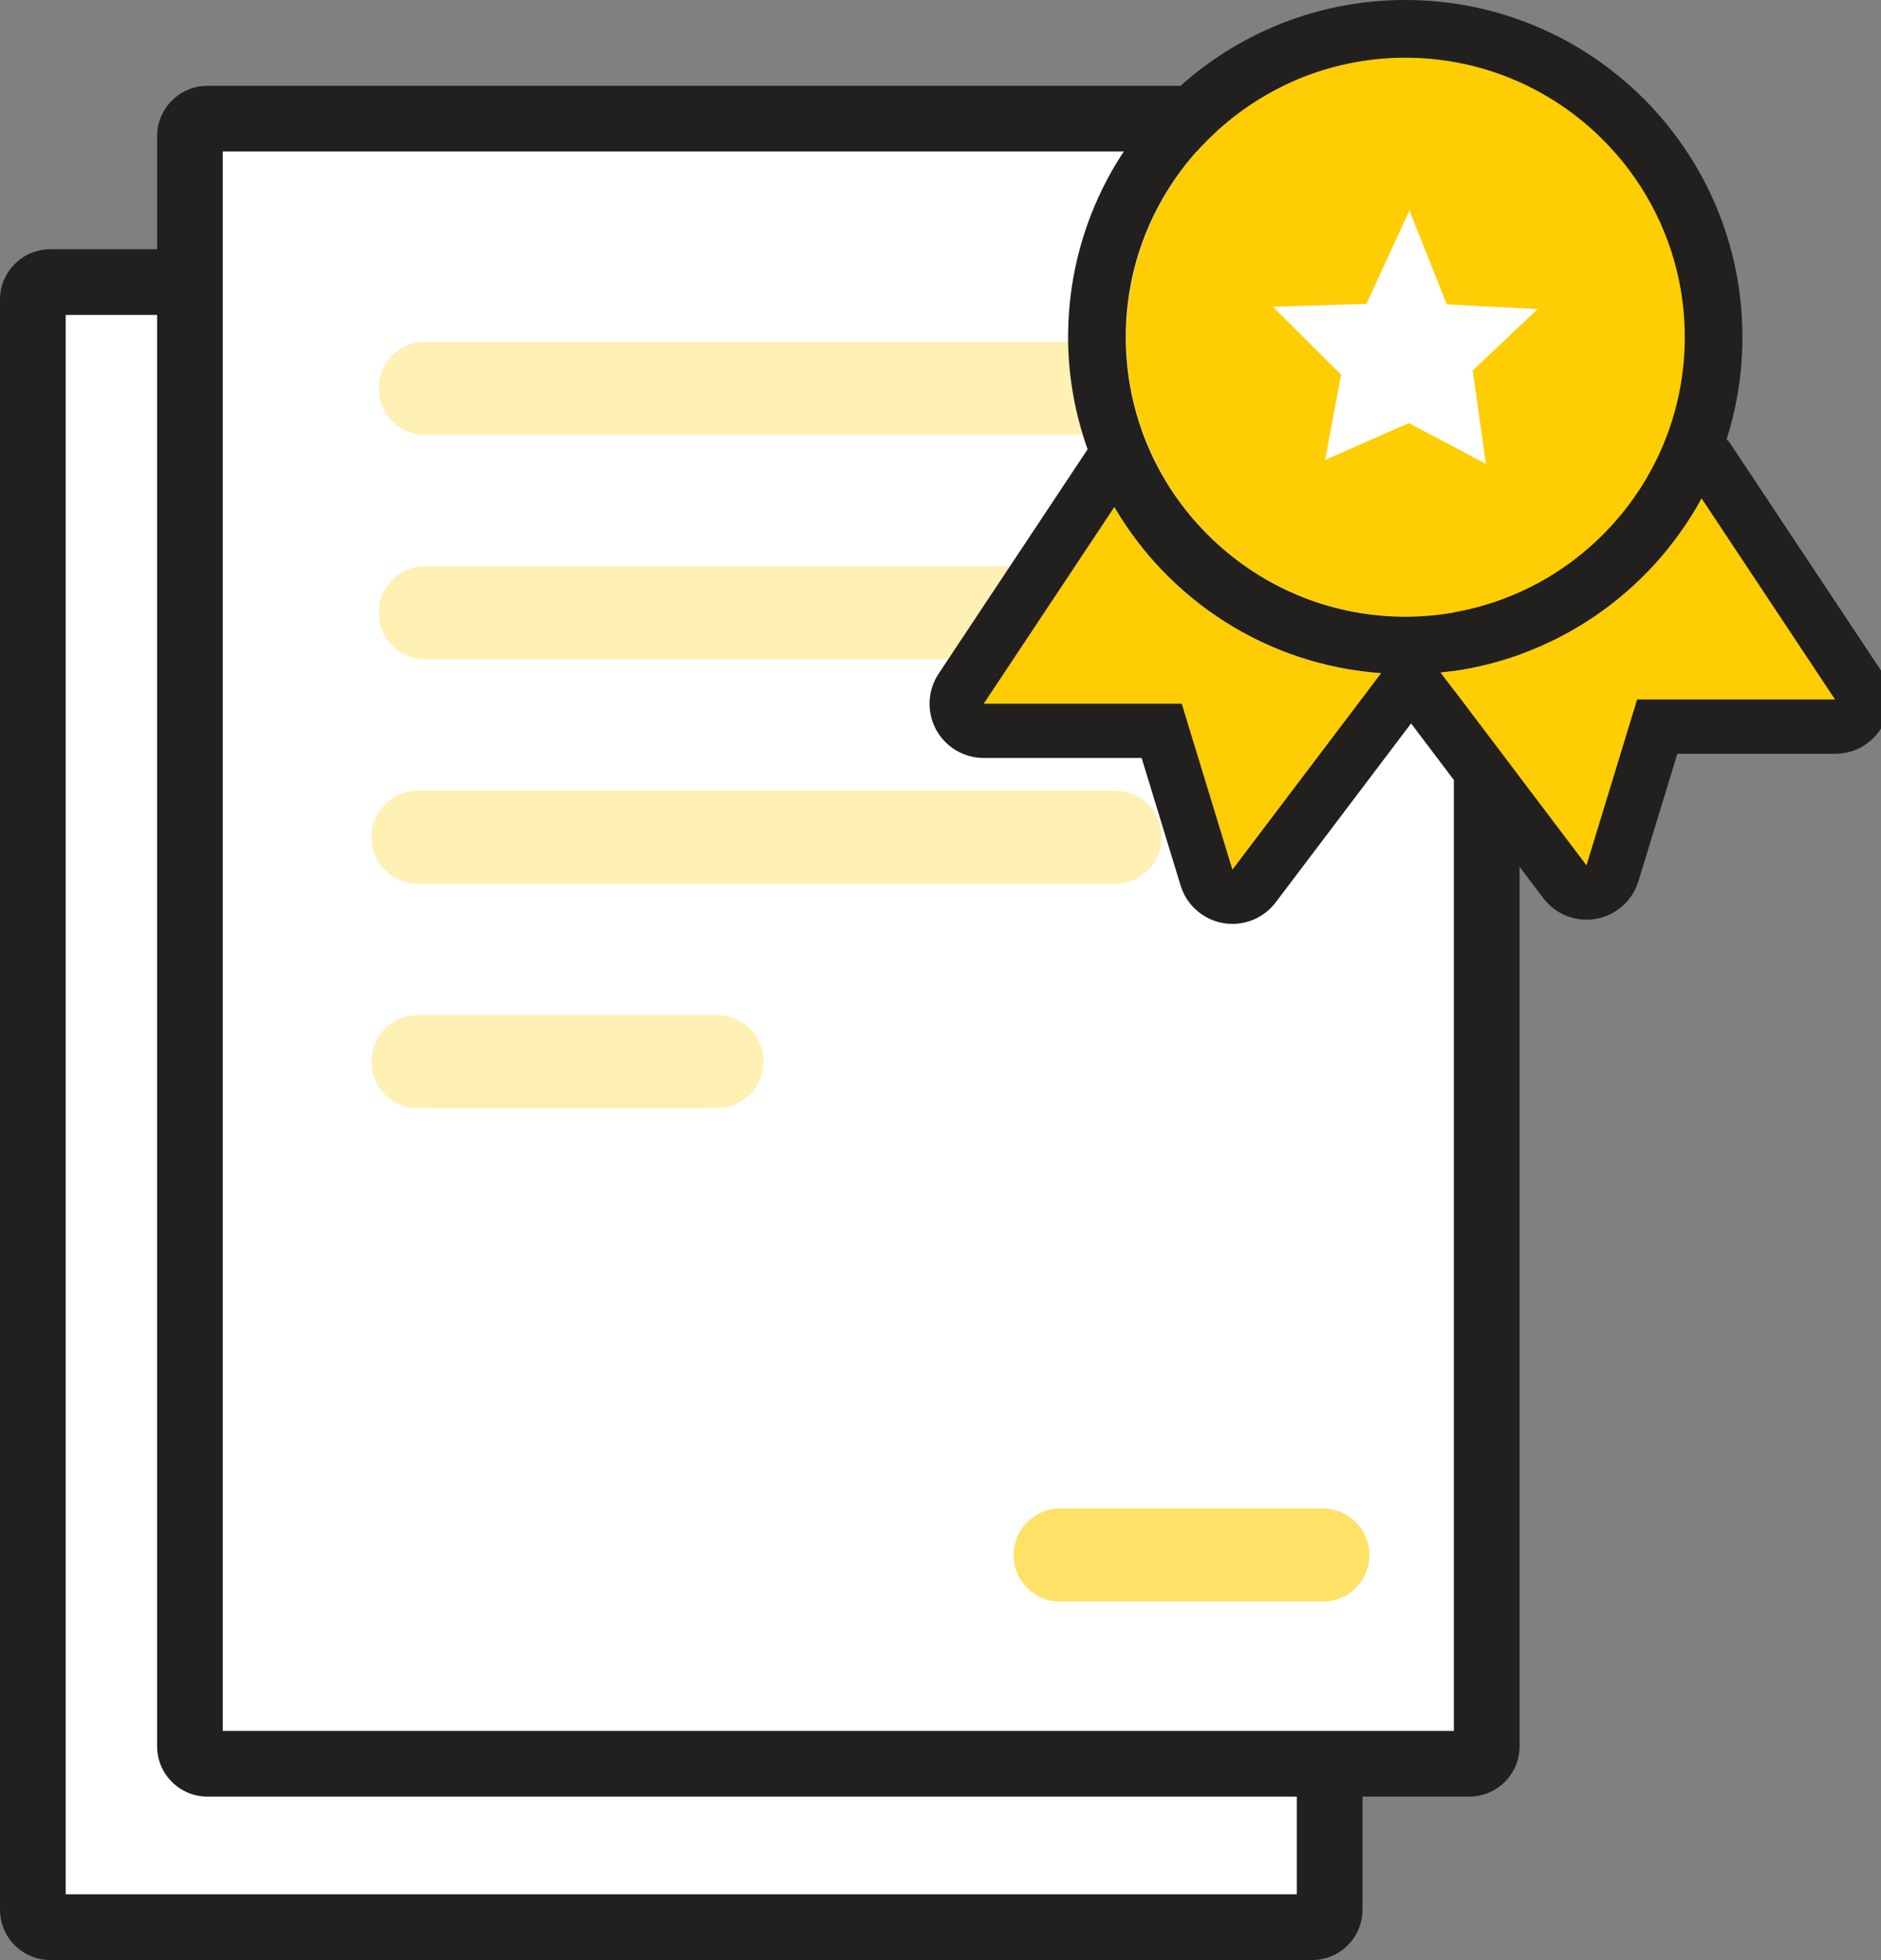
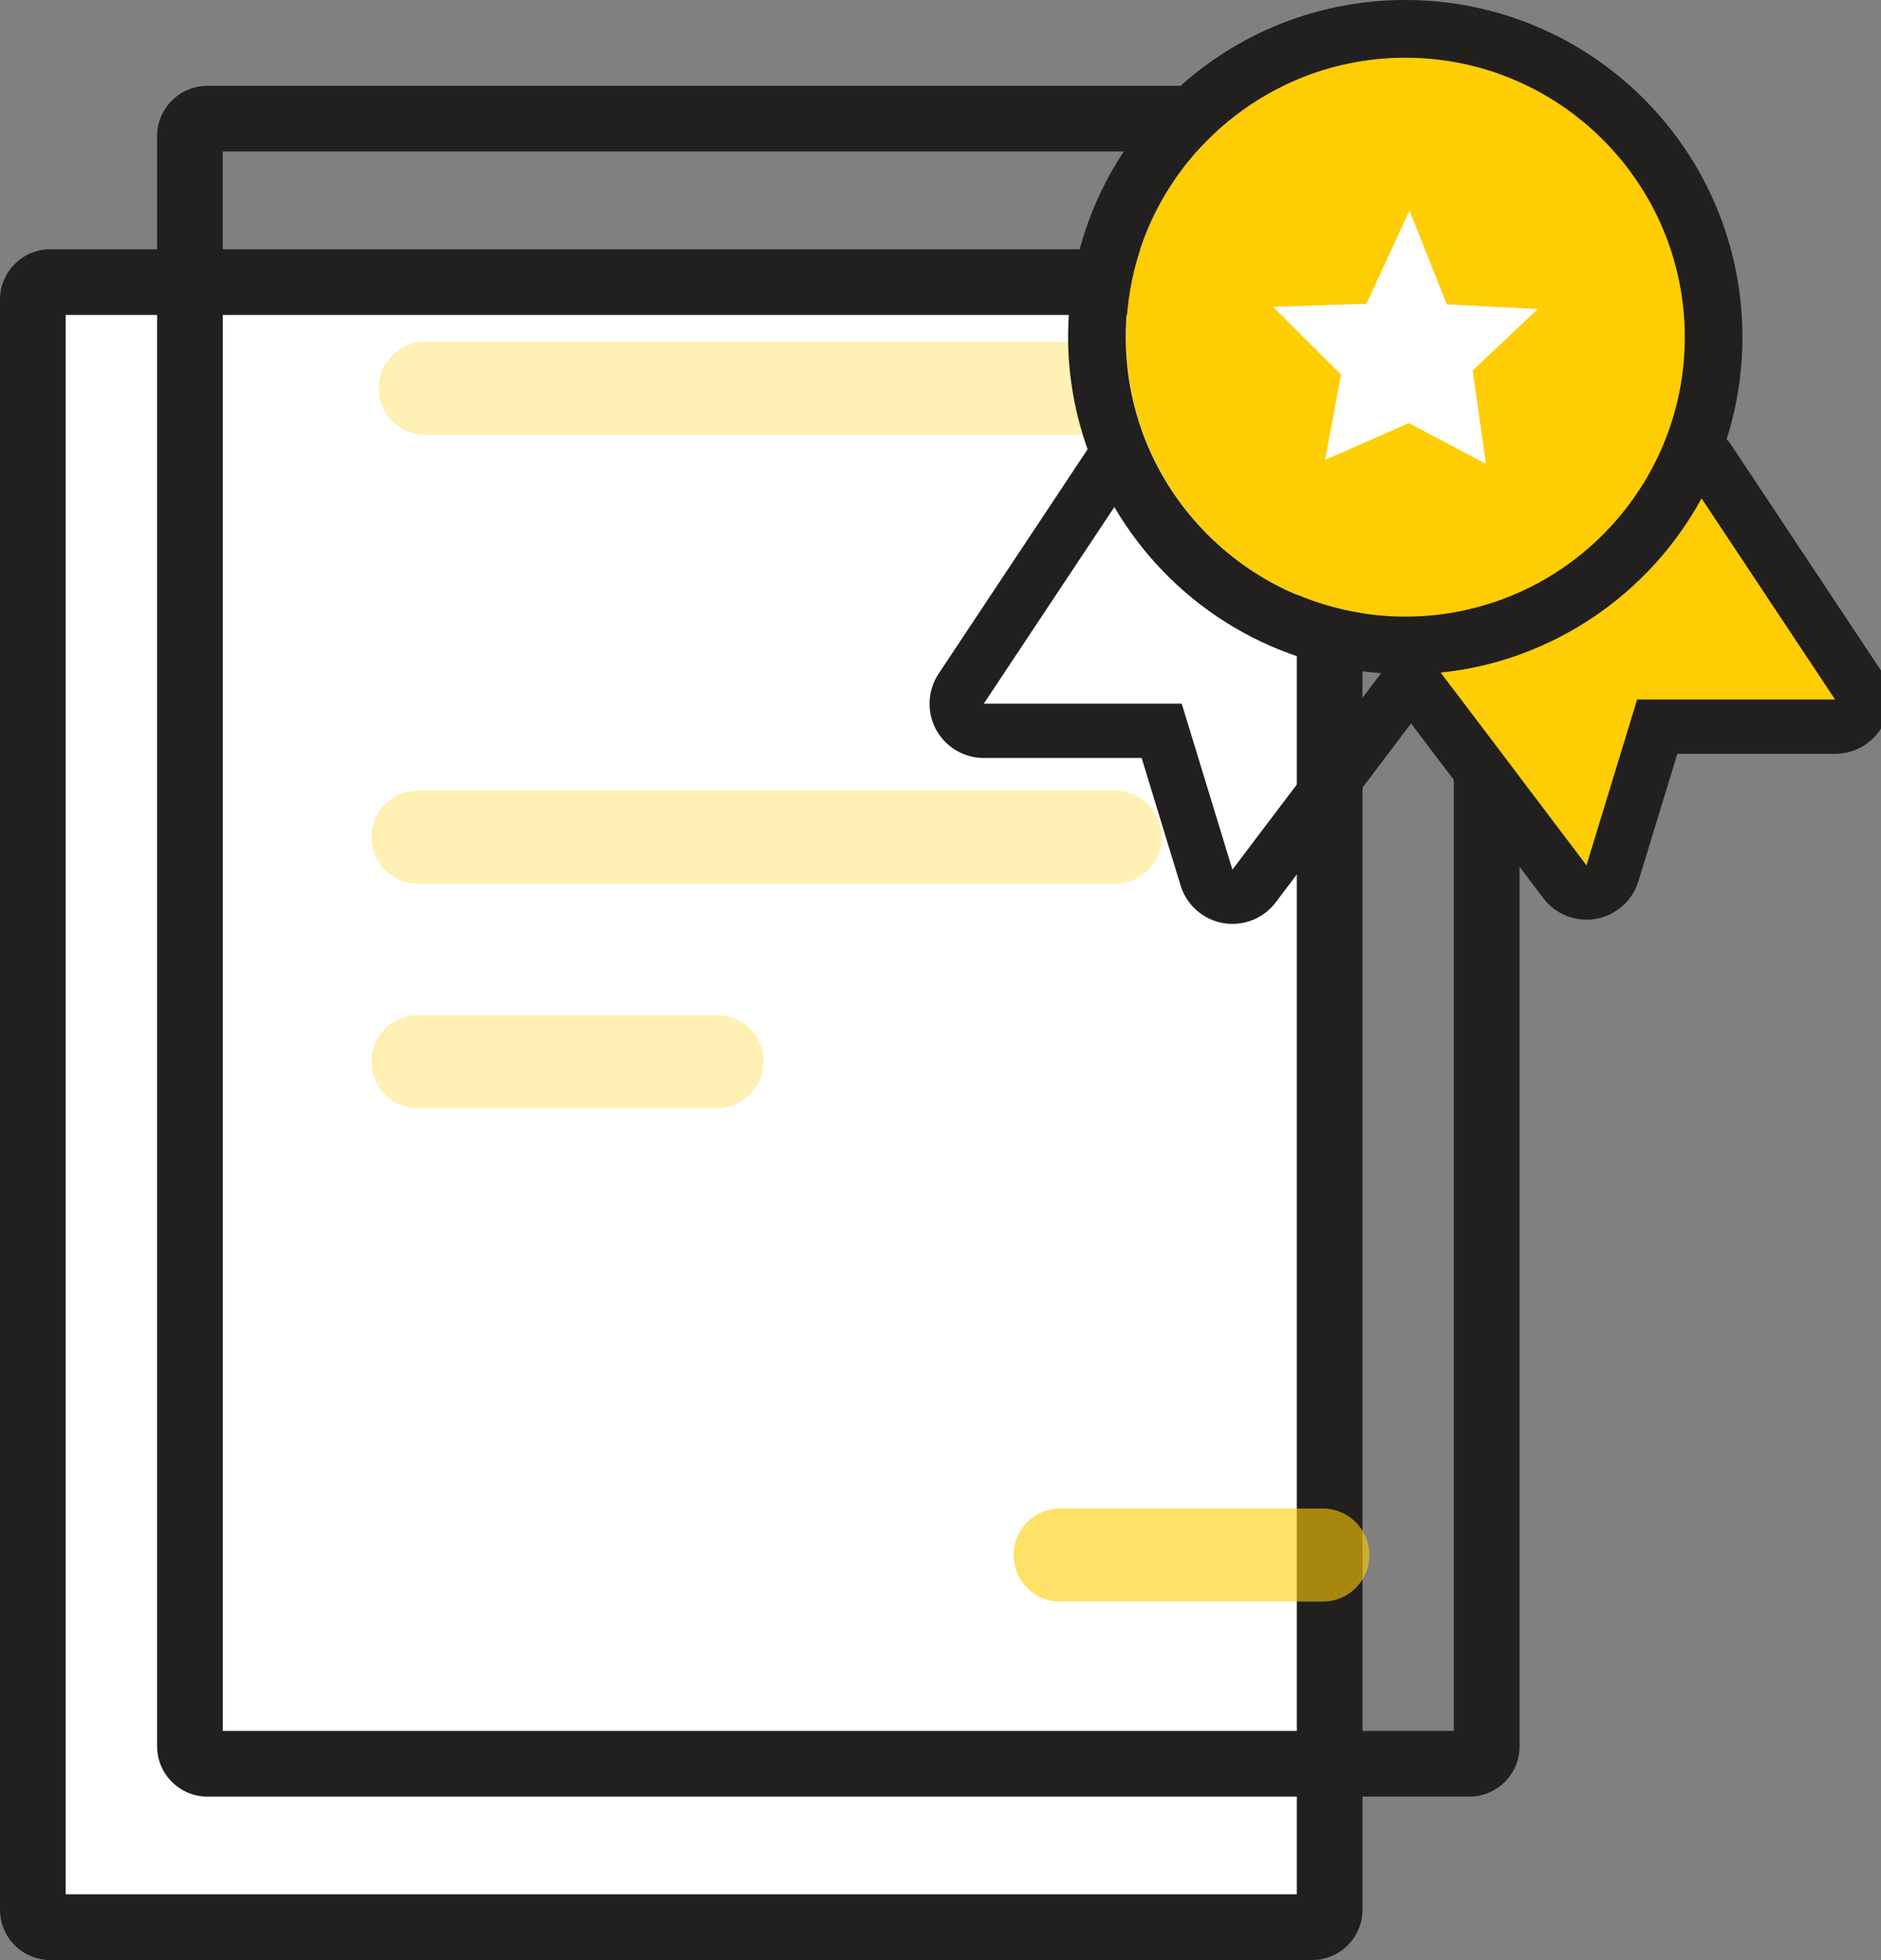
<svg xmlns="http://www.w3.org/2000/svg" version="1.1" id="Brand" x="0px" y="0px" viewBox="0 0 42.949 44.754" style="enable-background:new 0 0 42.949 44.754;" xml:space="preserve">
  <rect x="0" y="0" width="42.949" height="44.754" fill="#808080" stroke="none" />
  <style type="text/css">
	.st0{fill:#FFFFFF;}
	.st1{fill:#221F1F;}
	.st2{opacity:0.3;fill:#FFCD03;}
	.st3{opacity:0.6;fill:#FFCD03;}
	.st4{fill:#FFCD03;}
</style>
  <g id="brand">
    <g>
      <path class="st0" d="M1.15,44.003c-0.221,0-0.4-0.179-0.4-0.399V6.841c0-0.221,0.179-0.4,0.4-0.4h28.81    c0.221,0,0.4,0.18,0.4,0.4V43.604c0,0.221-0.18,0.399-0.4,0.399H1.15z" />
      <g>
        <path class="st1" d="M29.61,7.191v36.062H1.5V7.191H29.61 M29.96,5.691H1.15c-0.635,0-1.15,0.515-1.15,1.15v36.763     c0,0.635,0.515,1.15,1.15,1.15h28.81c0.635,0,1.15-0.515,1.15-1.15V6.841C31.11,6.206,30.595,5.691,29.96,5.691     L29.96,5.691z" />
      </g>
    </g>
    <g>
-       <path class="st0" d="M4.737,40.272c-0.221,0-0.4-0.18-0.4-0.4V3.109c0-0.221,0.18-0.4,0.4-0.4h28.81    c0.221,0,0.399,0.179,0.399,0.4v36.762c0,0.221-0.179,0.4-0.399,0.4H4.737z" />
      <path class="st1" d="M33.196,3.459V39.522H5.087V3.459H33.196 M33.546,1.96H4.737c-0.635,0-1.15,0.515-1.15,1.15    V39.872c0,0.635,0.515,1.15,1.15,1.15h28.81c0.635,0,1.15-0.515,1.15-1.15V3.11    C34.696,2.474,34.181,1.96,33.546,1.96L33.546,1.96z" />
    </g>
    <path class="st2" d="M25.628,9.928H9.708c-0.587,0-1.062-0.476-1.062-1.062v0c0-0.587,0.476-1.062,1.062-1.062   h15.92c0.587,0,1.062,0.476,1.062,1.062v0C26.691,9.453,26.215,9.928,25.628,9.928z" />
-     <path class="st2" d="M25.628,15.053H9.708c-0.587,0-1.062-0.476-1.062-1.062v0c0-0.587,0.476-1.062,1.062-1.062   h15.92c0.587,0,1.062,0.476,1.062,1.062v0C26.691,14.578,26.215,15.053,25.628,15.053z" />
    <path class="st2" d="M25.462,20.178H9.542c-0.587,0-1.062-0.476-1.062-1.062v0c0-0.587,0.476-1.062,1.062-1.062   h15.92c0.587,0,1.062,0.476,1.062,1.062v0C26.524,19.703,26.048,20.178,25.462,20.178z" />
    <path class="st2" d="M16.37,25.303H9.542c-0.587,0-1.062-0.476-1.062-1.062v0c0-0.587,0.476-1.062,1.062-1.062   h6.829c0.587,0,1.062,0.476,1.062,1.062v0C17.433,24.828,16.957,25.303,16.37,25.303z" />
    <path class="st3" d="M30.205,36.569h-6c-0.587,0-1.062-0.476-1.062-1.062v0c0-0.587,0.476-1.062,1.062-1.062   h6c0.587,0,1.062,0.476,1.062,1.062v0C31.268,36.093,30.792,36.569,30.205,36.569z" />
    <g>
      <g>
-         <path class="st4" d="M25.443,11.577l-2.982,4.491h4.521l1.157,3.788l3.394-4.486     C28.932,15.185,26.691,13.71,25.443,11.577z" />
        <path class="st4" d="M32.891,15.356l3.333,4.405l1.157-3.788h4.521l-3.051-4.596     C37.668,13.549,35.468,15.088,32.891,15.356z" />
        <ellipse transform="matrix(0.383 -0.924 0.924 0.383 12.694 34.397)" class="st4" cx="32.087" cy="7.699" rx="6.382" ry="6.382" />
        <path class="st1" d="M42.934,15.288l-3.448-5.193c-0.017-0.025-0.044-0.038-0.063-0.062     c0.234-0.736,0.362-1.52,0.362-2.334C39.786,3.447,36.339,0,32.087,0s-7.699,3.447-7.699,7.699     c0,0.899,0.162,1.758,0.445,2.56l-3.402,5.125c-0.252,0.38-0.275,0.868-0.06,1.27     c0.216,0.402,0.635,0.653,1.091,0.653h3.605l0.89,2.912c0.136,0.445,0.51,0.776,0.968,0.857     c0.072,0.013,0.145,0.019,0.216,0.019c0.384,0,0.75-0.178,0.987-0.491l3.091-4.086l3.019,3.99     c0.236,0.312,0.603,0.491,0.987,0.491c0.072,0,0.144-0.006,0.216-0.019c0.458-0.081,0.832-0.412,0.968-0.857     l0.89-2.912h3.605c0.456,0,0.875-0.251,1.091-0.653C43.209,16.156,43.186,15.668,42.934,15.288z M32.087,1.317     c3.519,0,6.382,2.863,6.382,6.382c0,3.519-2.863,6.382-6.382,6.382s-6.382-2.863-6.382-6.382     C25.705,4.18,28.568,1.317,32.087,1.317z M28.14,19.856l-1.157-3.788h-4.521l2.982-4.491     c1.248,2.133,3.489,3.608,6.091,3.793L28.14,19.856z M37.382,15.973l-1.157,3.788l-3.333-4.405     c2.577-0.268,4.777-1.806,5.96-3.979l3.051,4.596H37.382z" />
      </g>
      <polygon class="st0" points="32.182,4.806 31.2,6.938 29.062,7.004 30.621,8.553 30.257,10.501 32.168,9.661     33.929,10.592 33.626,8.46 35.111,7.056 33.035,6.95   " />
    </g>
  </g>
</svg>